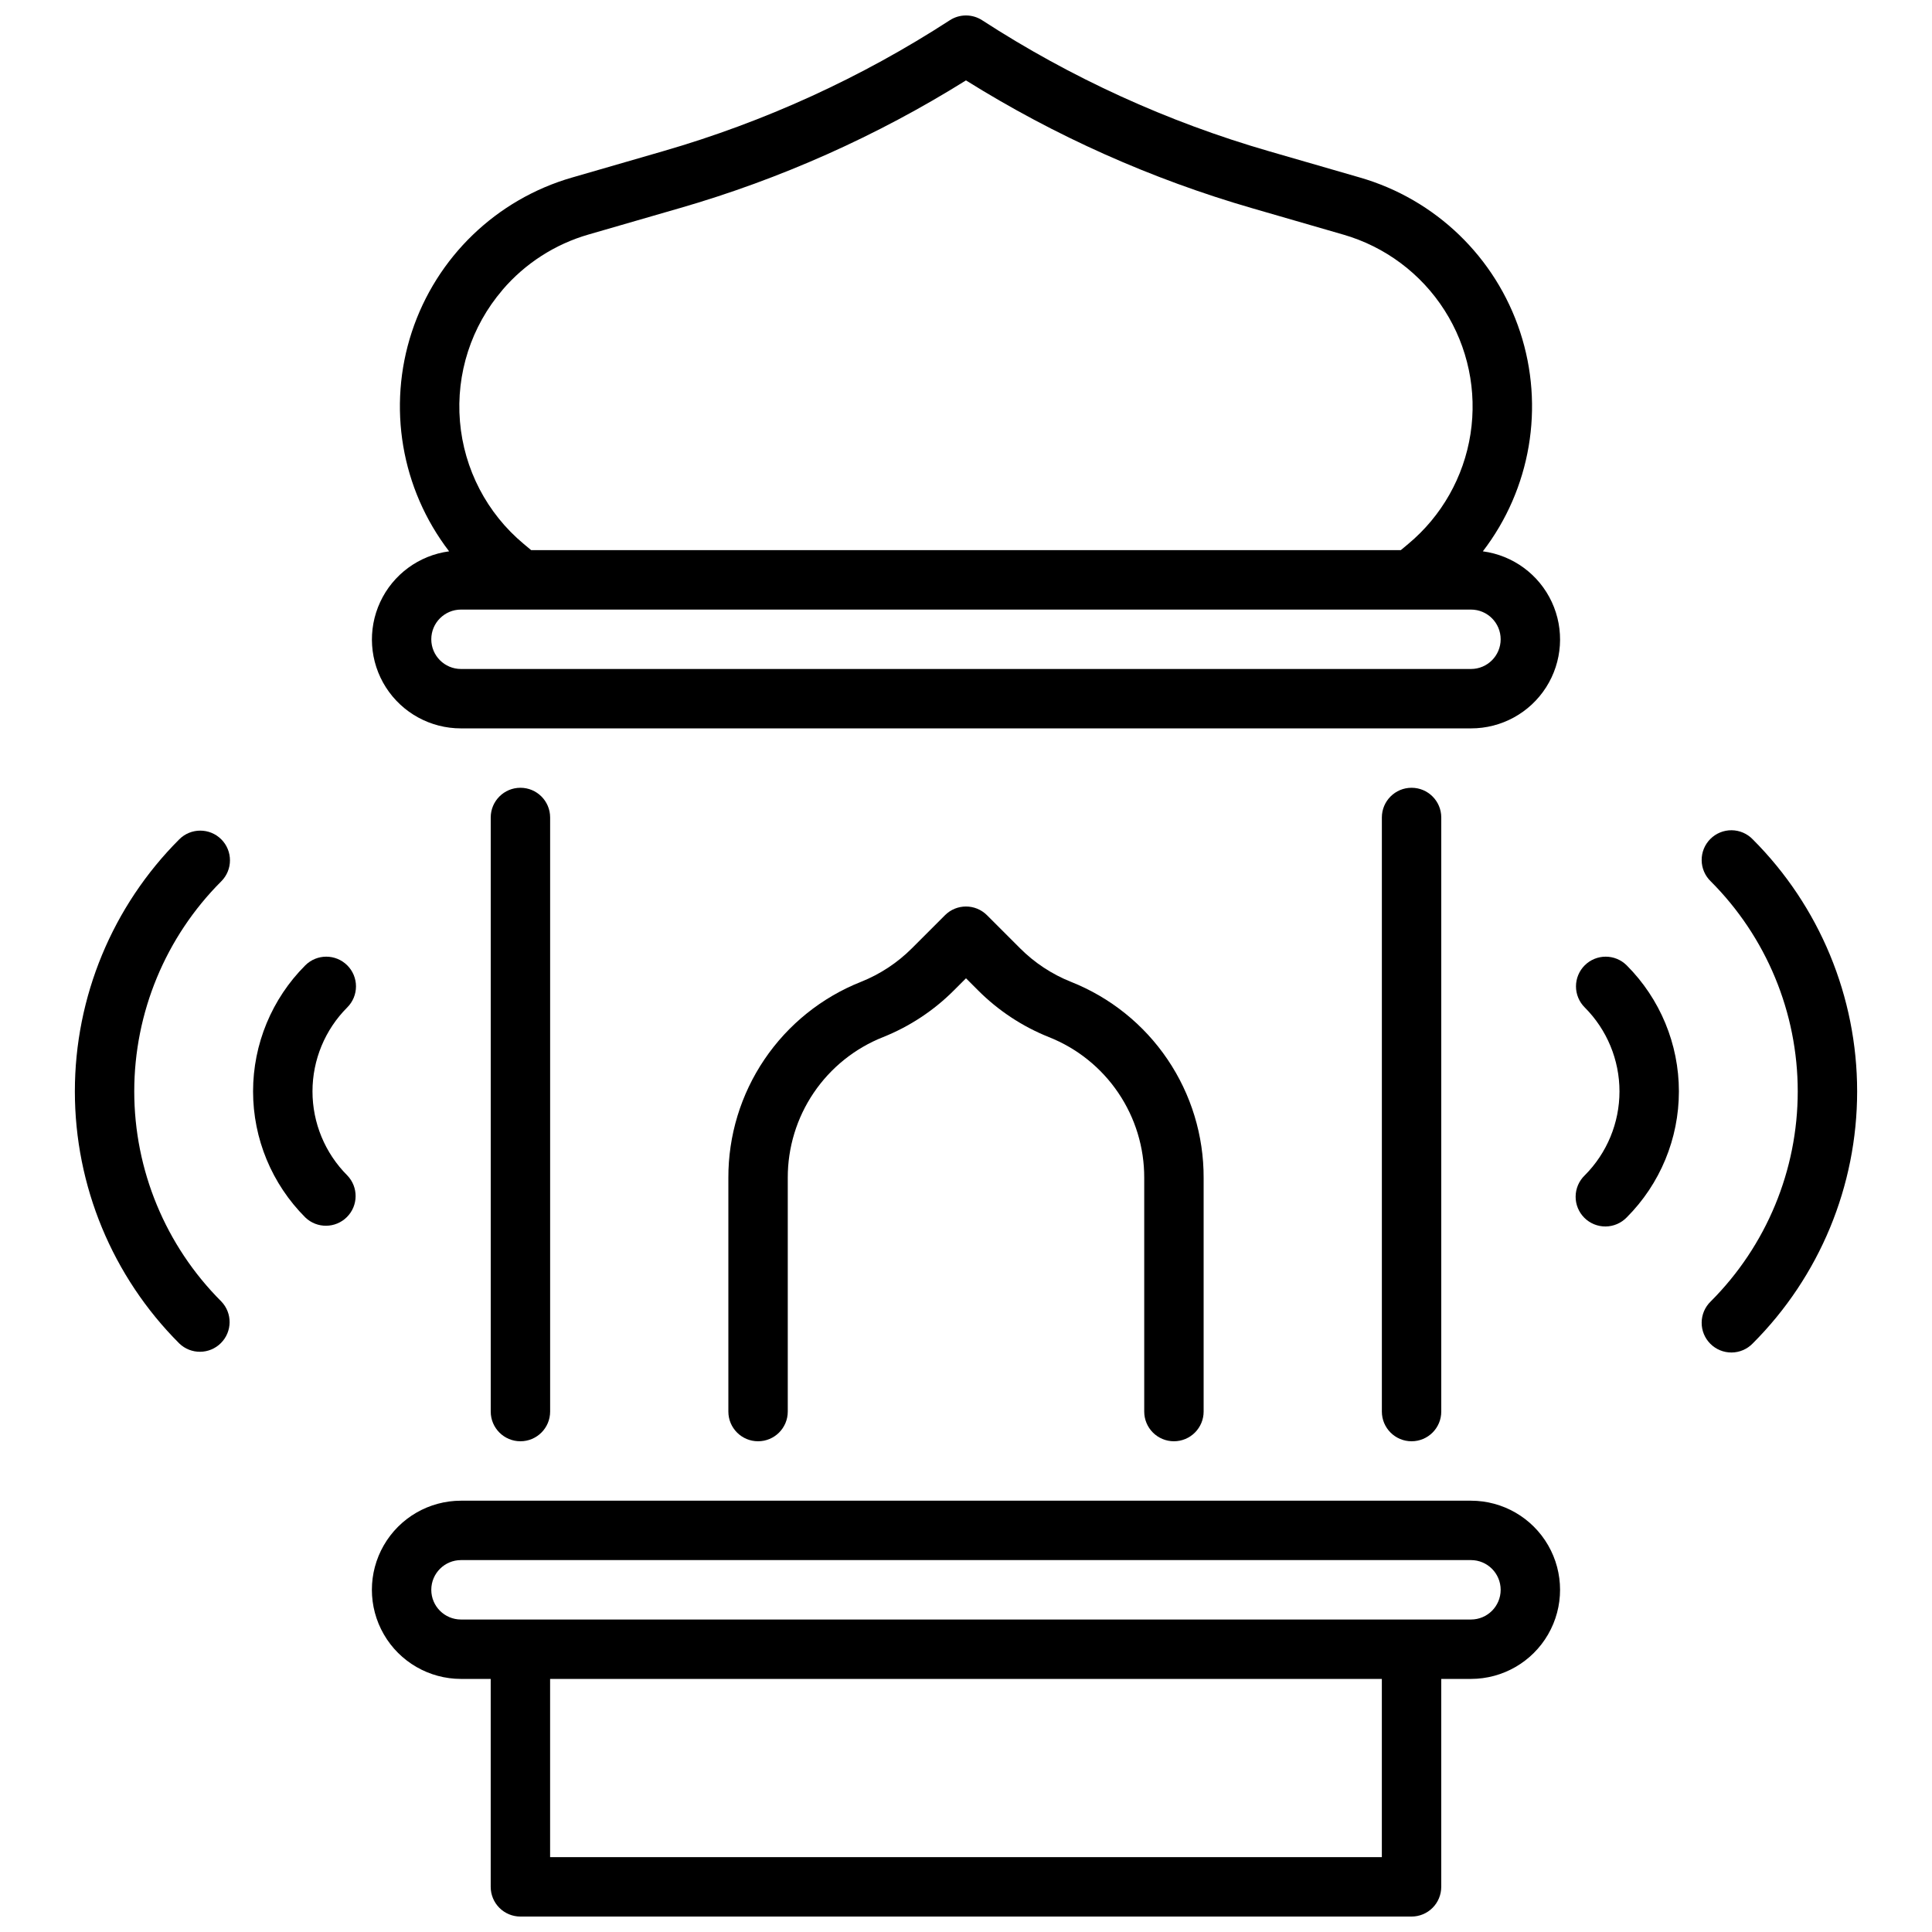
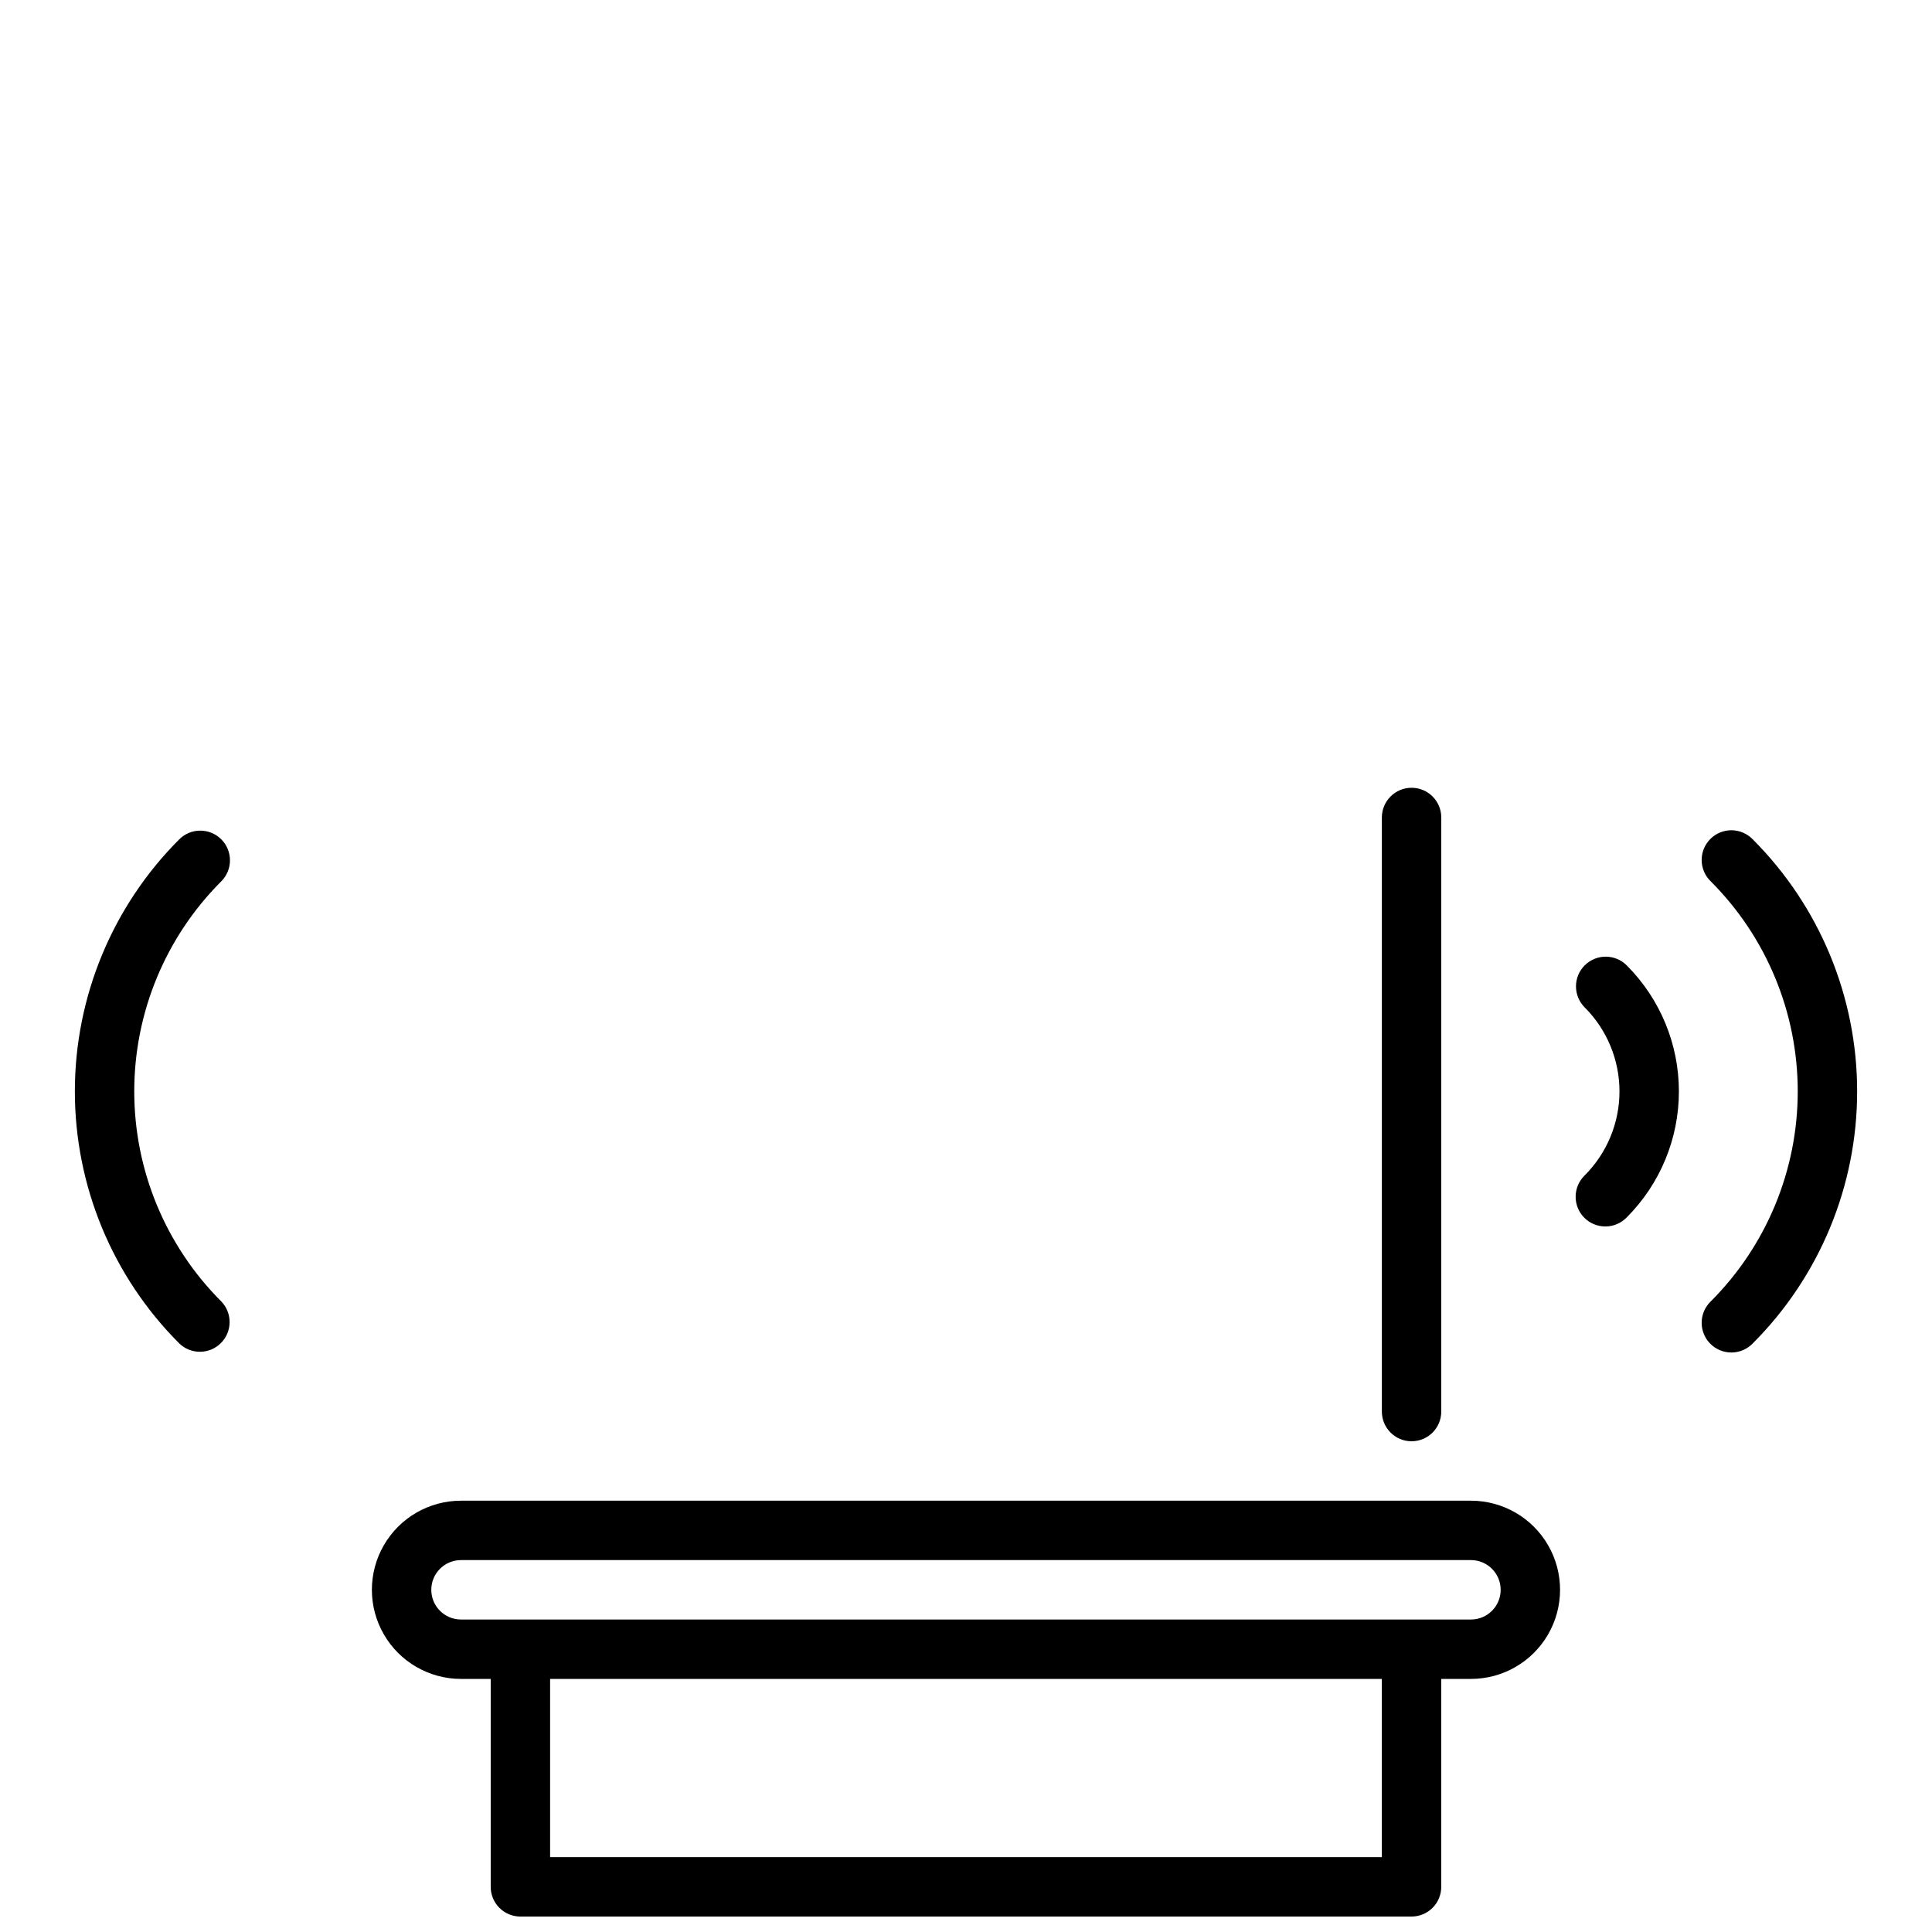
<svg xmlns="http://www.w3.org/2000/svg" width="800px" height="800px" version="1.1" viewBox="144 144 512 512">
  <defs>
    <clipPath id="b">
      <path d="m242 541h316v110.9h-316z" />
    </clipPath>
    <clipPath id="a">
      <path d="m242 148.09h316v189.91h-316z" />
    </clipPath>
  </defs>
-   <path d="m289.79 518.08v-157.44c0-4.348-3.523-7.871-7.871-7.871-4.348 0-7.871 3.523-7.871 7.871v157.44c0 4.348 3.523 7.871 7.871 7.871 4.348 0 7.871-3.523 7.871-7.871z" />
  <path d="m525.95 518.08v-157.44c0-4.348-3.523-7.871-7.871-7.871s-7.871 3.523-7.871 7.871v157.44c0 4.348 3.523 7.871 7.871 7.871s7.871-3.523 7.871-7.871z" />
-   <path d="m455.1 525.95c2.09 0 4.09-0.828 5.566-2.305 1.477-1.477 2.309-3.477 2.309-5.566v-61.93c0.039-11.188-3.297-22.133-9.566-31.398-6.269-9.27-15.191-16.43-25.594-20.555-5.051-2.016-9.641-5.039-13.484-8.887l-8.77-8.77c-3.074-3.074-8.055-3.074-11.129 0l-8.77 8.77c-3.848 3.848-8.438 6.875-13.492 8.887-10.402 4.125-19.316 11.289-25.586 20.559-6.269 9.266-9.602 20.207-9.562 31.395v61.93c0 4.348 3.523 7.871 7.871 7.871 4.348 0 7.871-3.523 7.871-7.871v-61.93c-0.023-8.035 2.371-15.891 6.875-22.547 4.504-6.652 10.91-11.797 18.379-14.758 7.035-2.809 13.422-7.023 18.773-12.383l3.207-3.203 3.203 3.203c5.352 5.359 11.738 9.574 18.773 12.383 7.473 2.961 13.875 8.105 18.379 14.758 4.508 6.656 6.902 14.512 6.875 22.547v61.93c0 2.09 0.828 4.09 2.305 5.566 1.477 1.477 3.481 2.305 5.566 2.305z" />
  <g clip-path="url(#b)">
    <path d="m533.82 541.7h-267.65c-8.438 0-16.234 4.5-20.453 11.809-4.219 7.305-4.219 16.309 0 23.613 4.219 7.309 12.016 11.809 20.453 11.809h7.871v55.105c0 2.086 0.828 4.09 2.305 5.566 1.477 1.477 3.481 2.305 5.566 2.305h236.16c2.09 0 4.09-0.828 5.566-2.305 1.477-1.477 2.305-3.481 2.305-5.566v-55.105h7.875c8.438 0 16.23-4.5 20.449-11.809 4.219-7.305 4.219-16.309 0-23.613-4.219-7.309-12.012-11.809-20.449-11.809zm-23.617 94.465h-220.42v-47.234h220.42zm23.617-62.977h-267.65c-4.348 0-7.875-3.523-7.875-7.871s3.527-7.875 7.875-7.875h267.65c4.348 0 7.871 3.527 7.871 7.875s-3.523 7.871-7.871 7.871z" />
  </g>
  <g clip-path="url(#a)">
-     <path d="m536.97 290.11c12.699-16.555 16.398-38.316 9.879-58.137-6.516-19.82-22.406-35.141-42.453-40.926l-24.105-6.973c-26.906-7.773-52.52-19.469-76.012-34.711-2.606-1.688-5.961-1.688-8.566 0-23.492 15.242-49.105 26.938-76.012 34.711l-24.105 6.977 0.004-0.004c-20.051 5.785-35.945 21.102-42.465 40.926-6.516 19.82-2.816 41.582 9.887 58.137-7.984 1.059-14.871 6.125-18.266 13.43-3.394 7.305-2.824 15.836 1.516 22.621 4.34 6.785 11.848 10.883 19.902 10.867h267.65c8.055 0.016 15.559-4.082 19.898-10.867s4.91-15.316 1.52-22.621c-3.394-7.305-10.285-12.371-18.27-13.43zm-259.82-69.273c6.008-7.027 13.945-12.133 22.828-14.691l24.105-6.977v0.004c26.746-7.723 52.293-19.117 75.91-33.867 23.617 14.762 49.168 26.168 75.926 33.898l24.098 6.977-0.004-0.004c11.082 3.203 20.613 10.336 26.812 20.062 6.199 9.723 8.641 21.375 6.871 32.77-1.773 11.398-7.637 21.758-16.5 29.141l-1.973 1.645h-230.46l-1.977-1.652c-9.75-8.121-15.832-19.812-16.895-32.457-1.062-12.645 2.992-25.184 11.25-34.816zm256.67 100.45h-267.65c-4.348 0-7.875-3.523-7.875-7.871s3.527-7.871 7.875-7.871h267.65c4.348 0 7.871 3.523 7.871 7.871s-3.523 7.871-7.871 7.871z" />
-   </g>
+     </g>
  <path d="m608.49 366.43c-1.465-1.52-3.481-2.387-5.594-2.406-2.109-0.016-4.141 0.812-5.633 2.309-1.496 1.492-2.324 3.523-2.305 5.633 0.016 2.113 0.883 4.129 2.402 5.594 14.762 14.766 23.059 34.789 23.059 55.668 0 20.879-8.297 40.902-23.059 55.668-1.52 1.465-2.387 3.481-2.402 5.594-0.02 2.109 0.809 4.141 2.305 5.633 1.492 1.492 3.523 2.324 5.633 2.305 2.113-0.016 4.129-0.883 5.594-2.402 17.719-17.715 27.672-41.742 27.672-66.797 0-25.055-9.953-49.082-27.672-66.797z" />
-   <path d="m563.96 399.83c-1.477 1.477-2.309 3.481-2.309 5.57s0.832 4.094 2.309 5.57c5.902 5.906 9.219 13.91 9.219 22.262 0 8.348-3.316 16.355-9.219 22.262-1.52 1.469-2.383 3.484-2.402 5.594-0.02 2.113 0.812 4.141 2.305 5.637 1.492 1.492 3.523 2.32 5.637 2.305 2.109-0.02 4.125-0.887 5.594-2.402 8.855-8.859 13.832-20.871 13.832-33.398 0-12.527-4.977-24.539-13.832-33.398-3.074-3.07-8.059-3.07-11.133 0z" />
+   <path d="m563.96 399.83c-1.477 1.477-2.309 3.481-2.309 5.57s0.832 4.094 2.309 5.57c5.902 5.906 9.219 13.91 9.219 22.262 0 8.348-3.316 16.355-9.219 22.262-1.52 1.469-2.383 3.484-2.402 5.594-0.02 2.113 0.812 4.141 2.305 5.637 1.492 1.492 3.523 2.32 5.637 2.305 2.109-0.02 4.125-0.887 5.594-2.402 8.855-8.859 13.832-20.871 13.832-33.398 0-12.527-4.977-24.539-13.832-33.398-3.074-3.07-8.059-3.07-11.133 0" />
  <path d="m202.64 366.43c-3.074-3.074-8.059-3.074-11.133 0-17.715 17.715-27.668 41.742-27.668 66.797 0 25.055 9.953 49.082 27.668 66.797 3.09 2.984 8 2.941 11.035-0.094 3.035-3.039 3.078-7.949 0.098-11.035-14.766-14.766-23.062-34.789-23.062-55.668 0-20.879 8.297-40.902 23.062-55.668 3.07-3.074 3.07-8.055 0-11.129z" />
-   <path d="m236.03 399.83c-3.074-3.07-8.055-3.07-11.129 0-8.859 8.859-13.836 20.871-13.836 33.398 0 12.527 4.977 24.539 13.836 33.398 3.086 2.981 7.996 2.938 11.035-0.098 3.035-3.035 3.078-7.945 0.094-11.035-5.902-5.906-9.219-13.914-9.219-22.262 0-8.352 3.316-16.355 9.219-22.262 1.48-1.477 2.309-3.481 2.309-5.57s-0.828-4.094-2.309-5.57z" />
</svg>